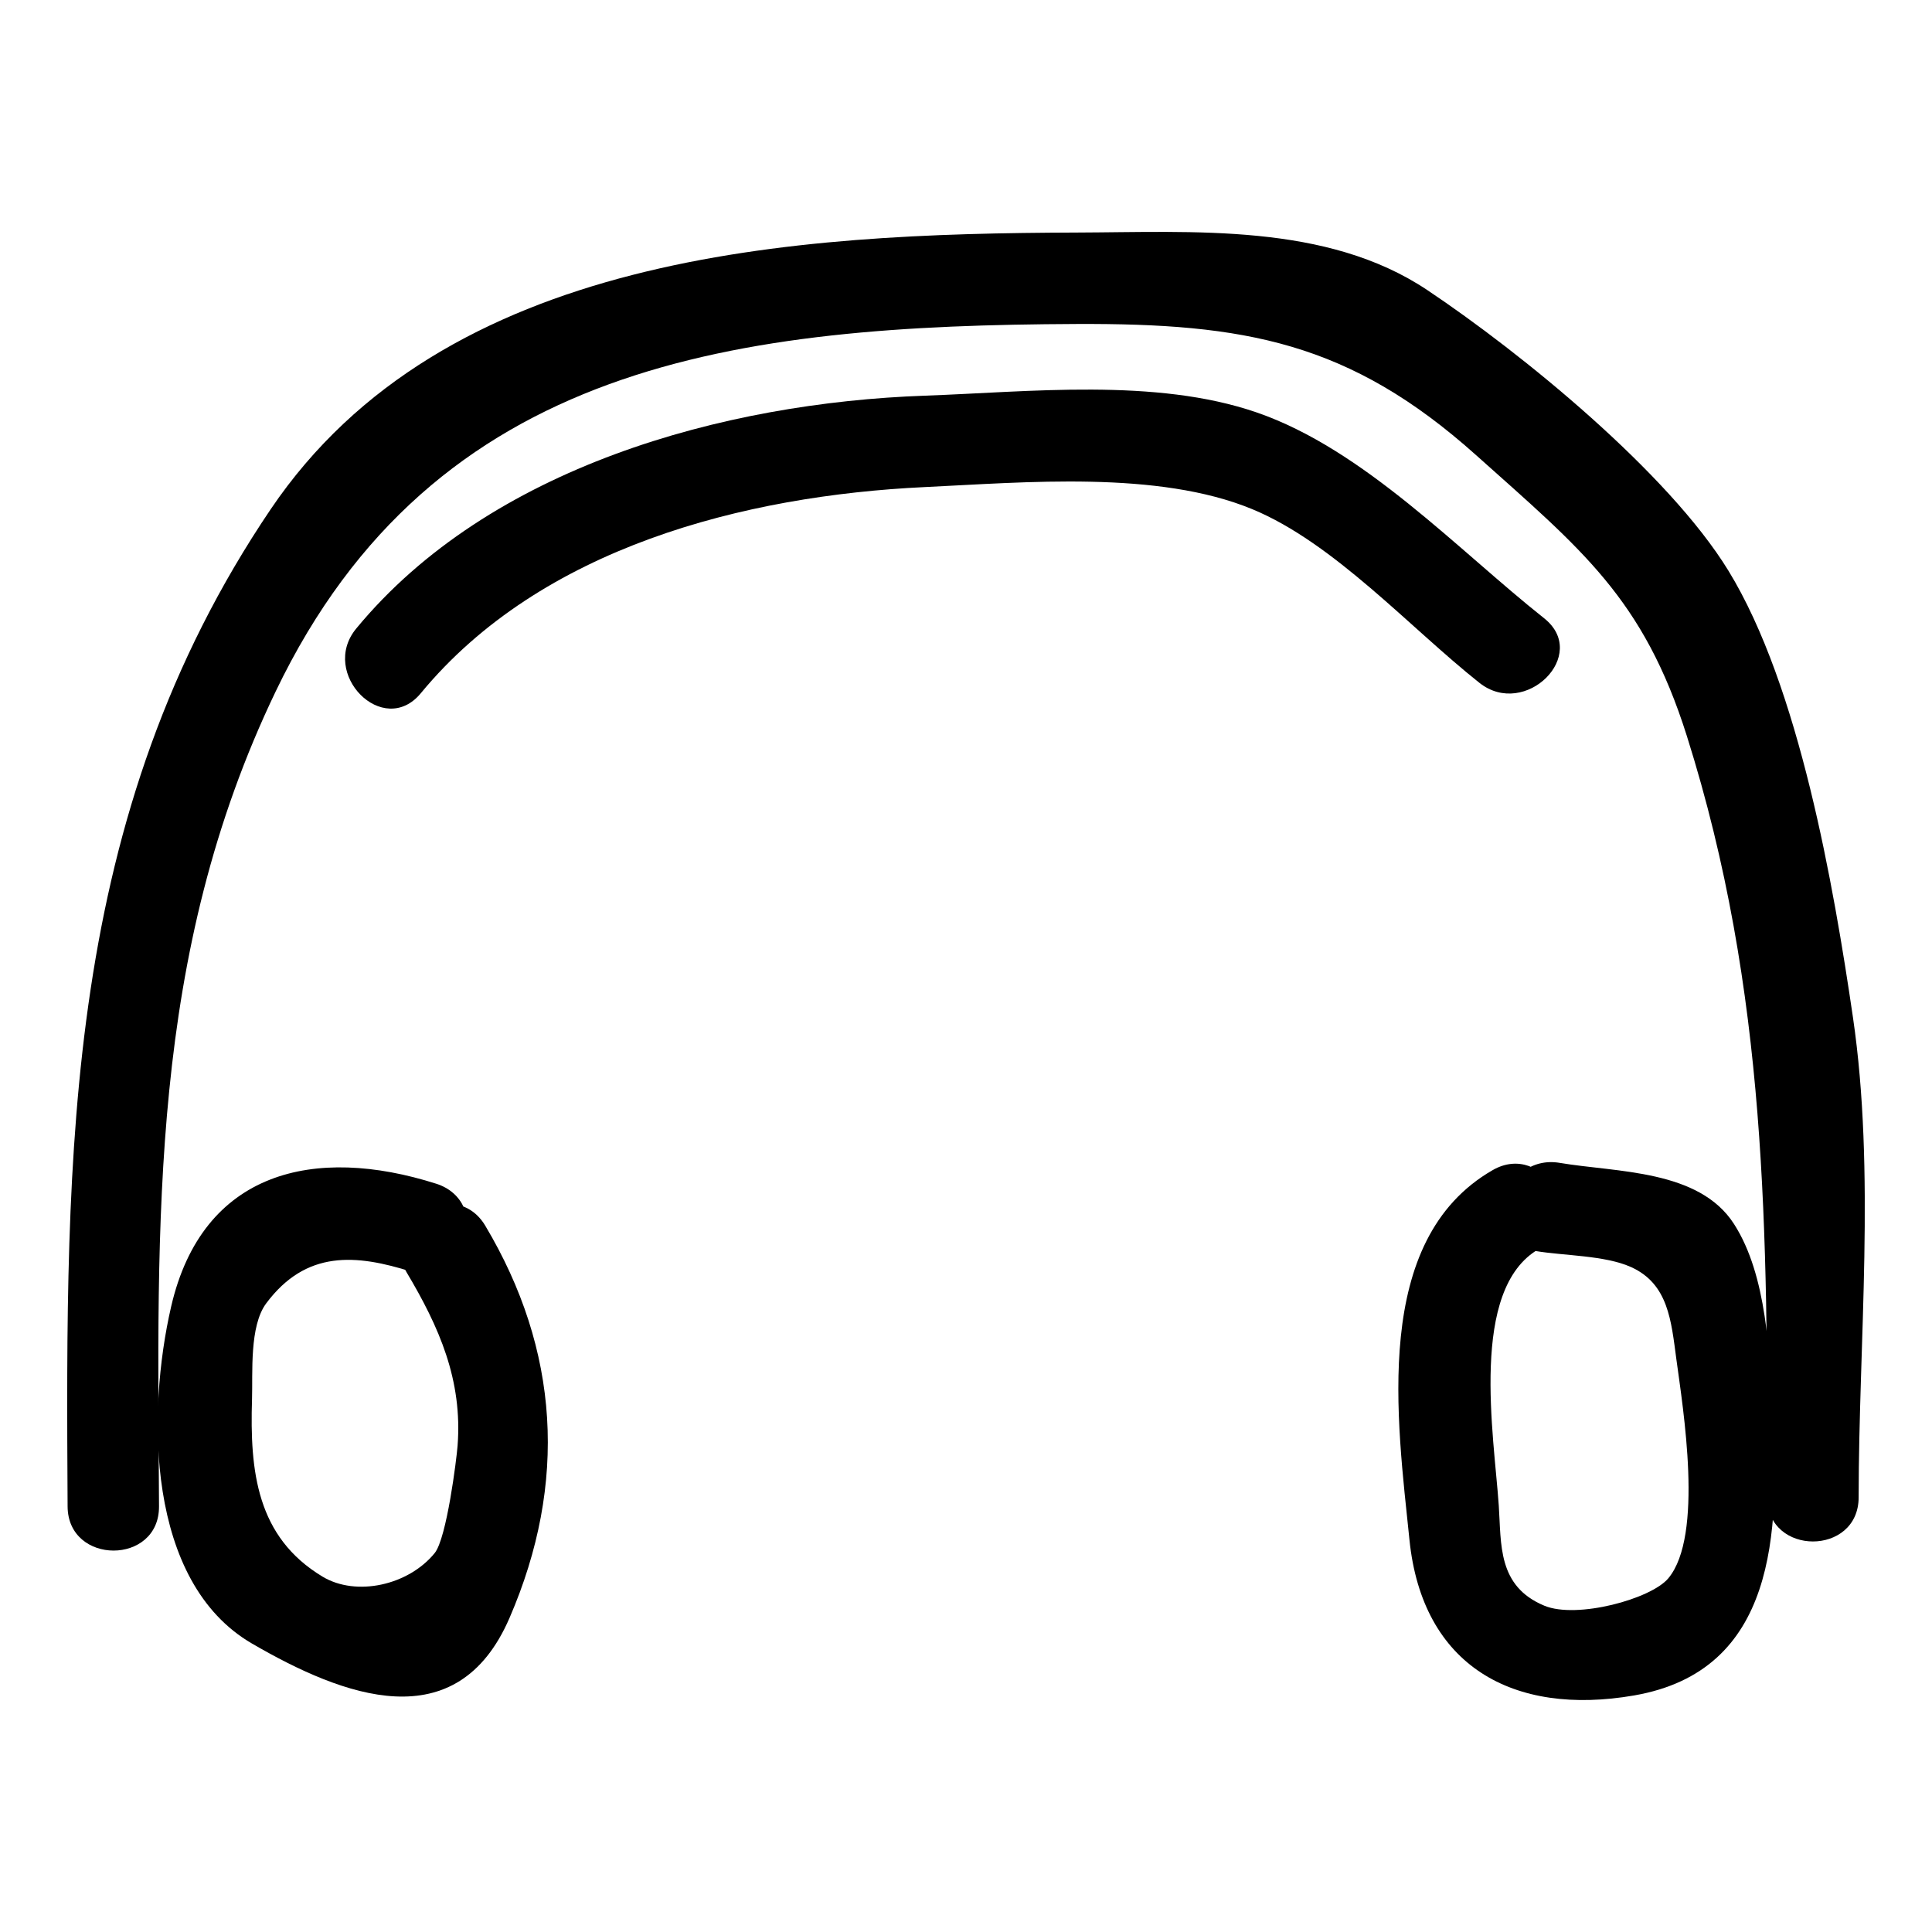
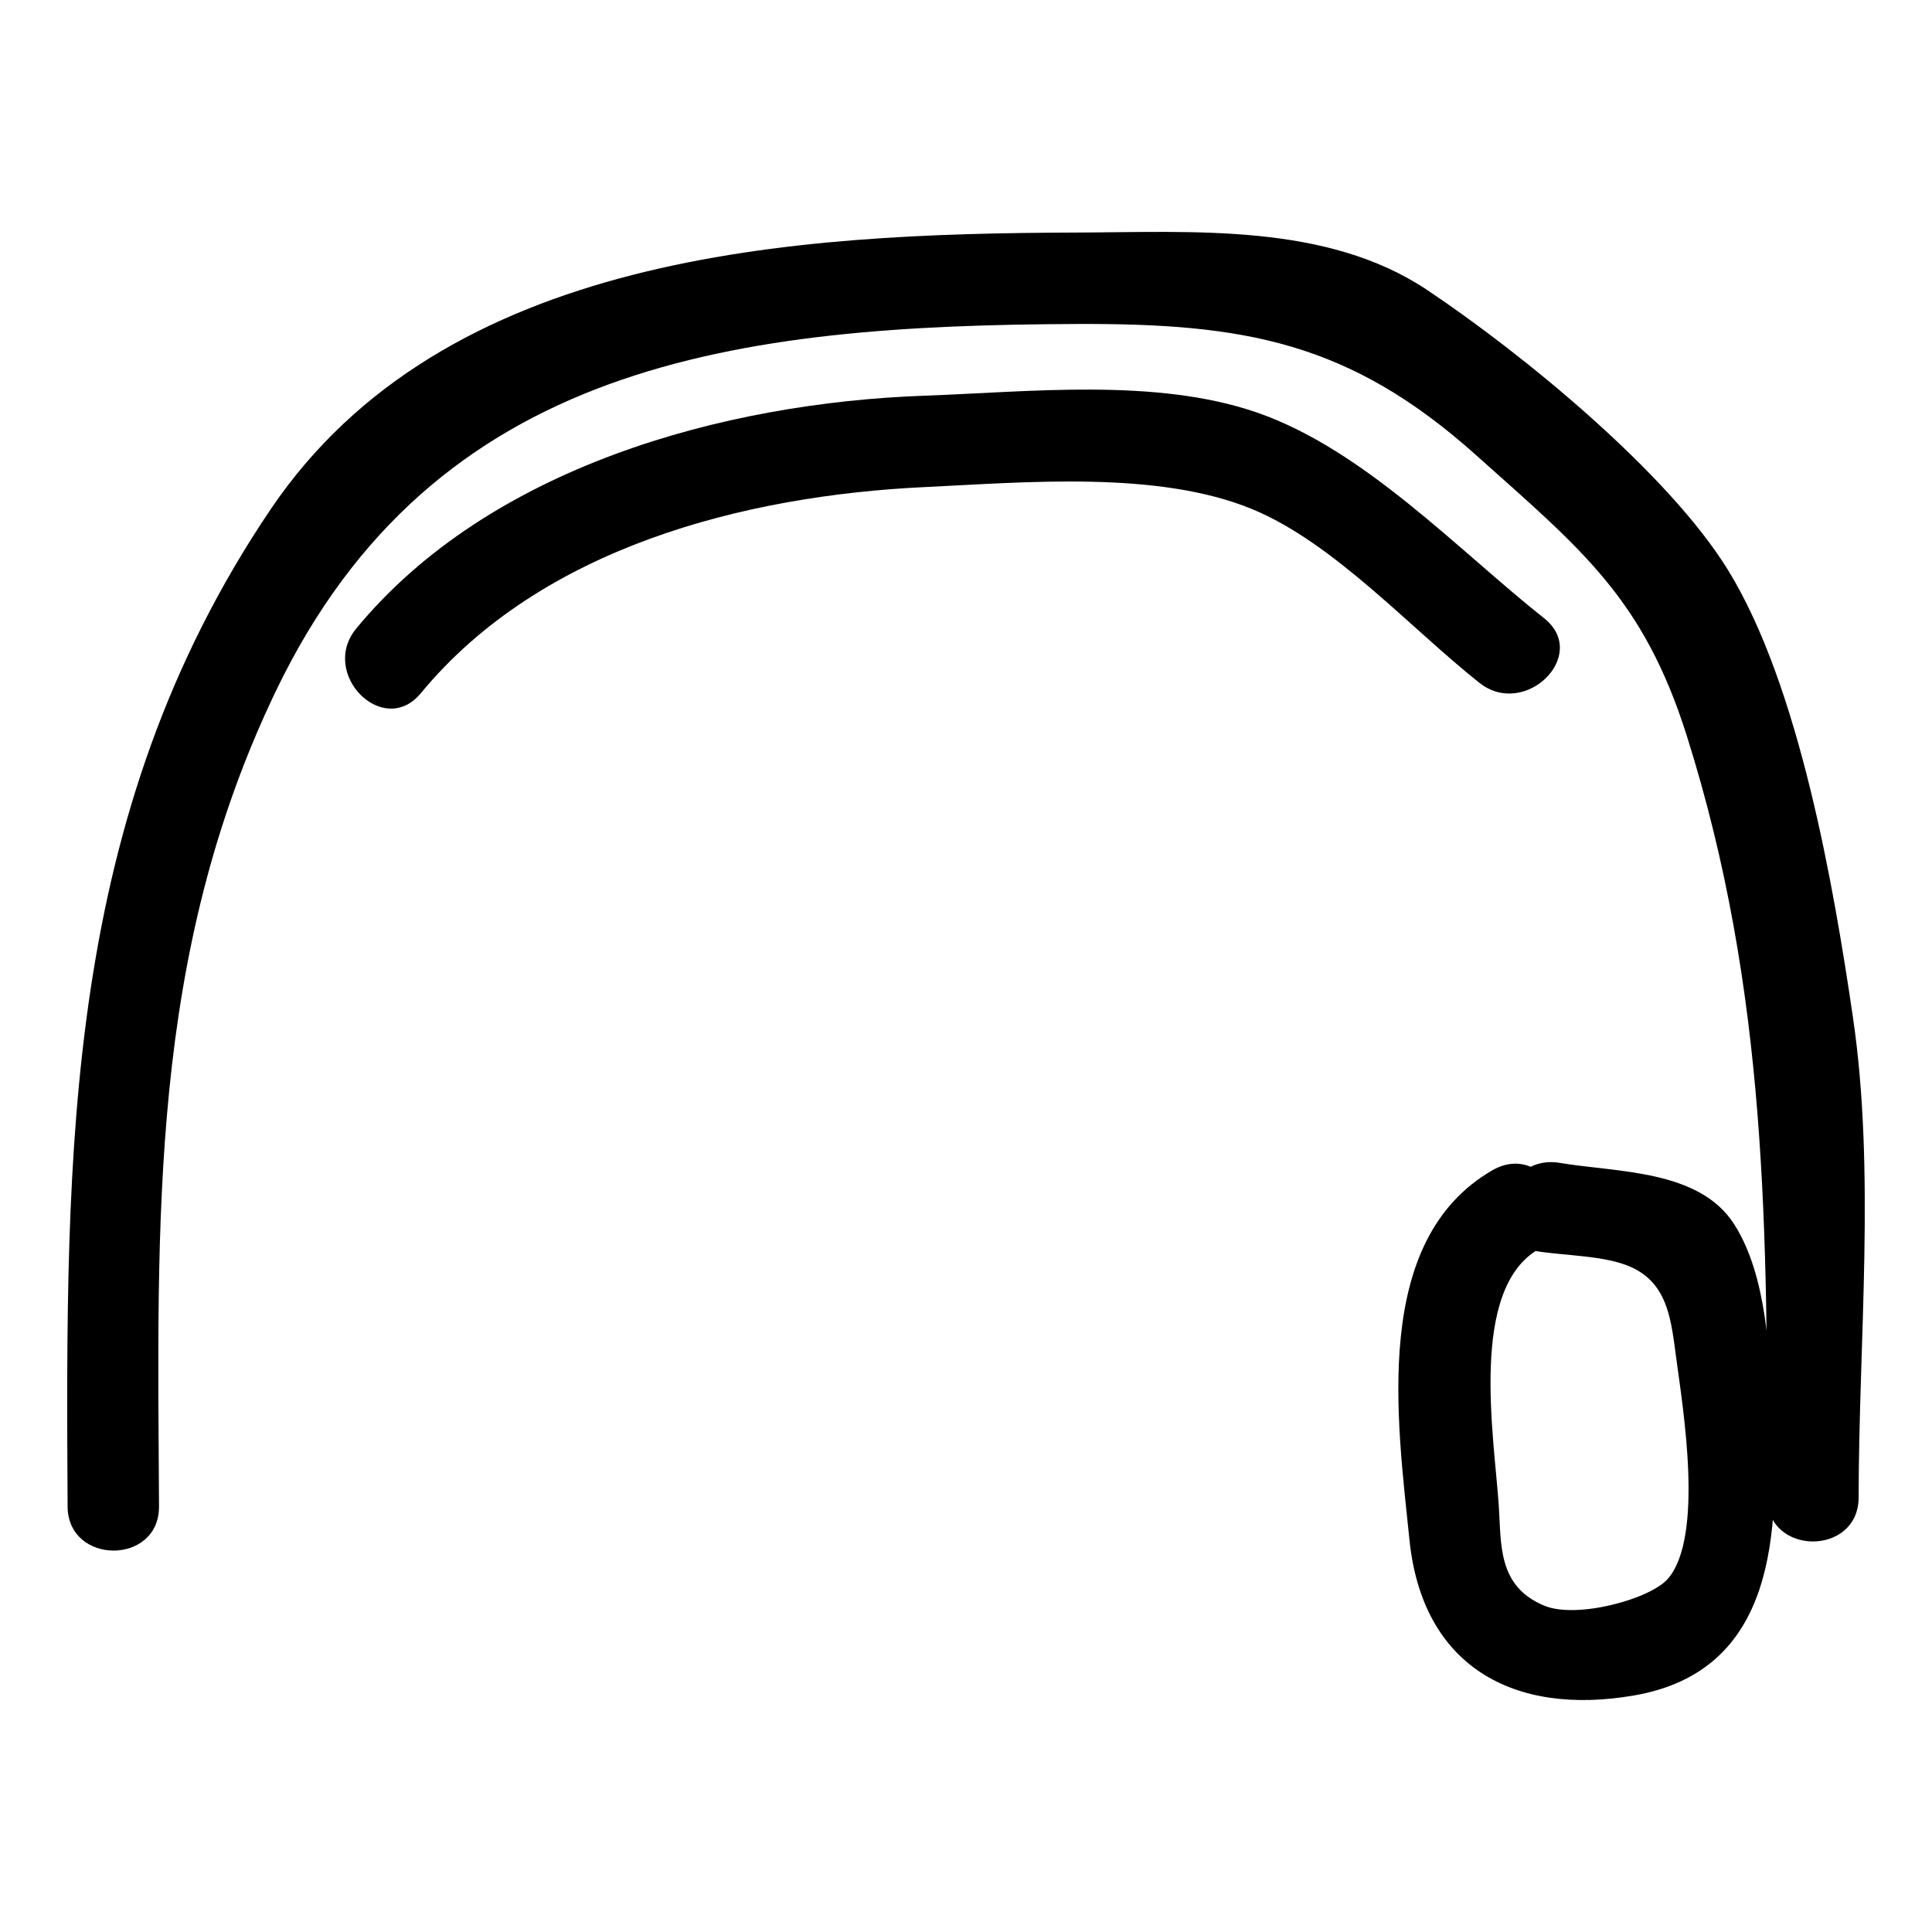
<svg xmlns="http://www.w3.org/2000/svg" fill="#000000" width="800px" height="800px" version="1.1" viewBox="144 144 512 512">
  <g>
    <path d="m550.91 475.53c7.555 1.273 18.426 1.121 25.379 4.277 9.855 4.477 10.598 14.266 11.961 24.367 1.777 13.188 7.32 46.77-2.133 58.098-4.574 5.484-24.23 10.828-32.84 7.262-12.48-5.168-11.395-16.32-12.086-26.539-1.266-18.625-7.887-57.344 10.598-67.98 13.508-7.773 1.32-28.711-12.227-20.914-32.27 18.57-25.258 66.422-22.039 97.992 3.406 33.391 27.449 46.777 59.531 41.219 37.746-6.543 38.504-43.305 36.742-74.742-0.879-15.723-1.48-36.504-10.254-50.18-9.293-14.492-31.031-13.66-46.191-16.215-15.25-2.574-21.805 20.766-6.441 23.355z" />
-     <path d="m251.68 481.05c8.734 14.648 14.918 28.68 13.582 46.109-0.266 3.465-2.875 24.492-6.062 28.414-6.938 8.543-20.785 11.637-29.742 6.242-17.418-10.492-19.273-27.848-18.668-47.043 0.219-6.91-0.734-19.348 3.762-25.371 10.57-14.164 23.789-13.062 38.598-8.352 14.891 4.734 21.262-18.641 6.438-23.355-32.188-10.238-61.93-3.438-70.234 32.566-6.473 28.047-6.641 72.992 21.422 89.297 24.277 14.105 54.27 25.516 68.246-6.777 15.484-35.785 13.203-71.051-6.426-103.96-7.977-13.371-28.926-1.203-20.914 12.227z" />
    <path d="m186.14 543.23c-0.414-76.105-2.644-146.1 30.941-216.04 42.039-87.547 122.63-96.941 212.16-97.332 44.559-0.195 72.391 4.734 105.94 34.762 27.906 24.98 44.305 37.82 55.863 74.457 21.422 67.906 21.324 131.34 21.293 201.73-0.008 15.586 24.215 15.609 24.223 0 0.016-41.41 4.516-86.152-1.512-127.22-5.106-34.801-14.211-87.68-32.988-118.33-15.859-25.887-54.707-57.602-79.793-74.371-26.73-17.871-61.965-15.355-93.023-15.258-74.992 0.238-167.52 5.277-213.52 73.344-54.953 81.316-54.324 169.71-53.809 264.25 0.082 15.582 24.305 15.613 24.223 0z" />
    <path d="m255.53 327.7c31.852-38.602 85.676-52.359 133.57-54.621 26.562-1.254 61.758-4.469 86.734 5.844 21.695 8.961 41.781 31.414 60.238 46.043 12.09 9.582 29.344-7.445 17.129-17.129-22.902-18.148-47.699-44.719-76.152-54.531-26.812-9.246-60.41-5.422-87.945-4.449-53.441 1.887-115.4 18.93-150.7 61.715-9.848 11.938 7.195 29.168 17.125 17.129z" />
  </g>
</svg>